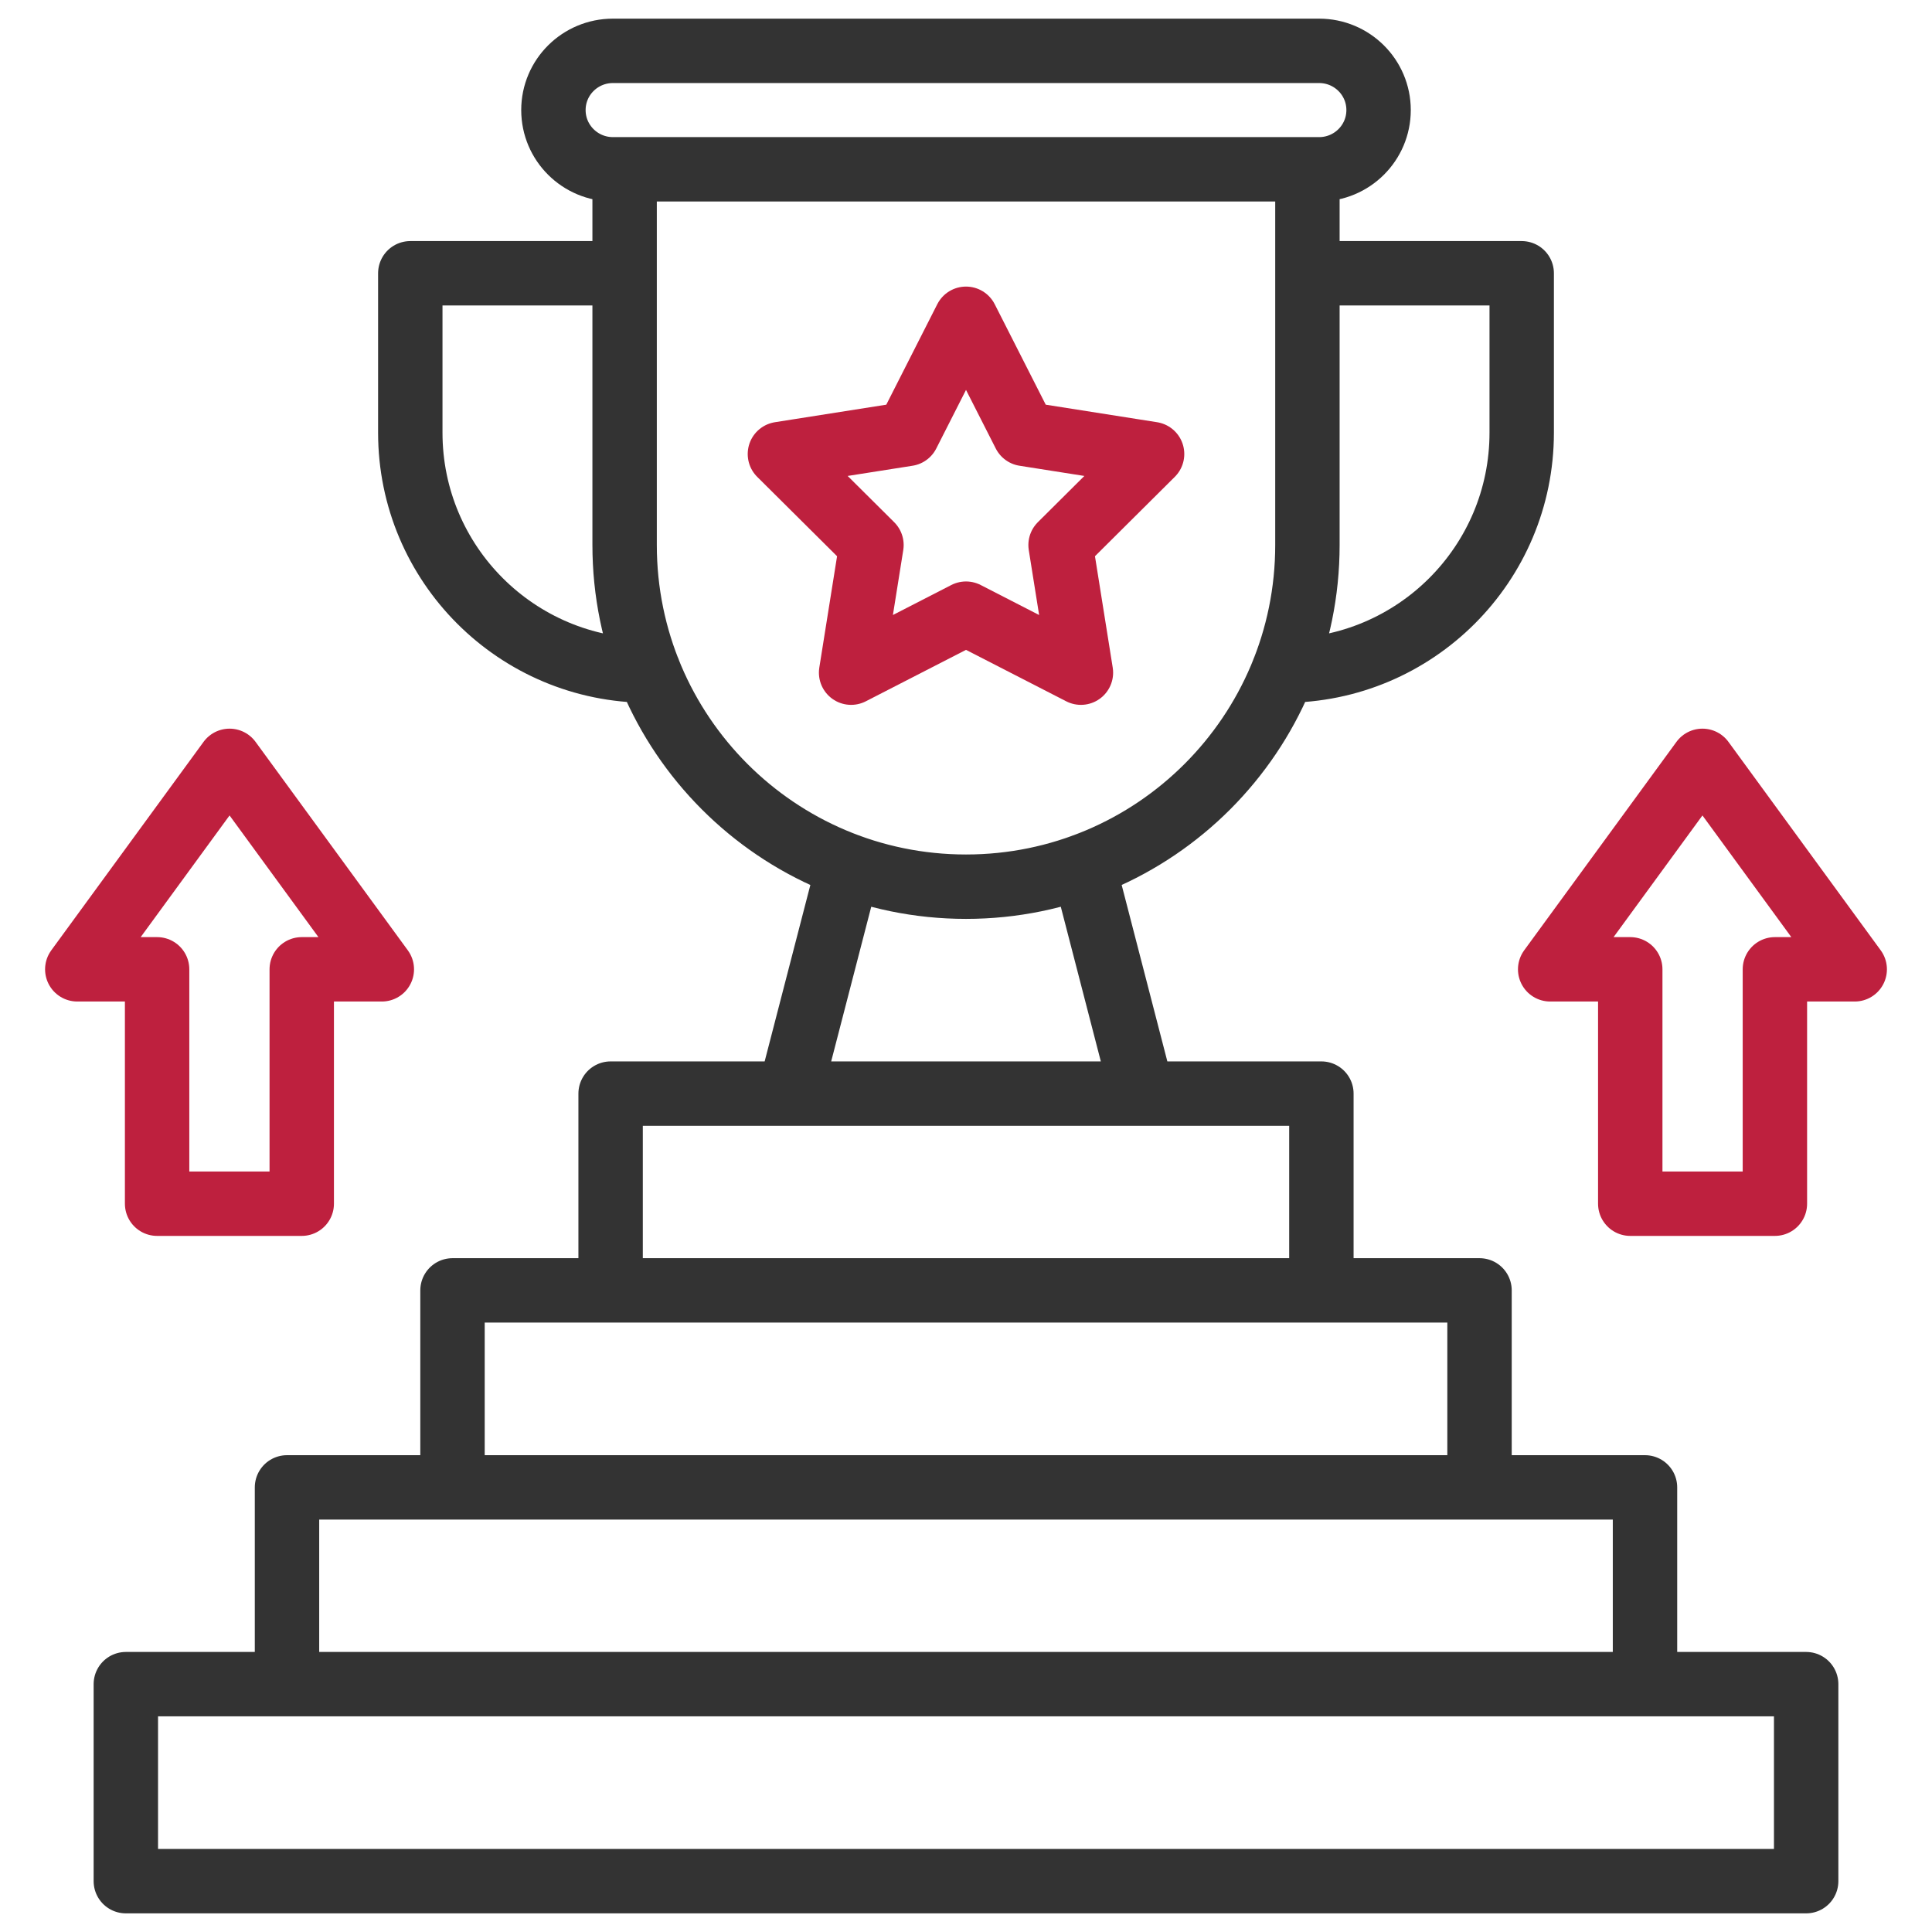
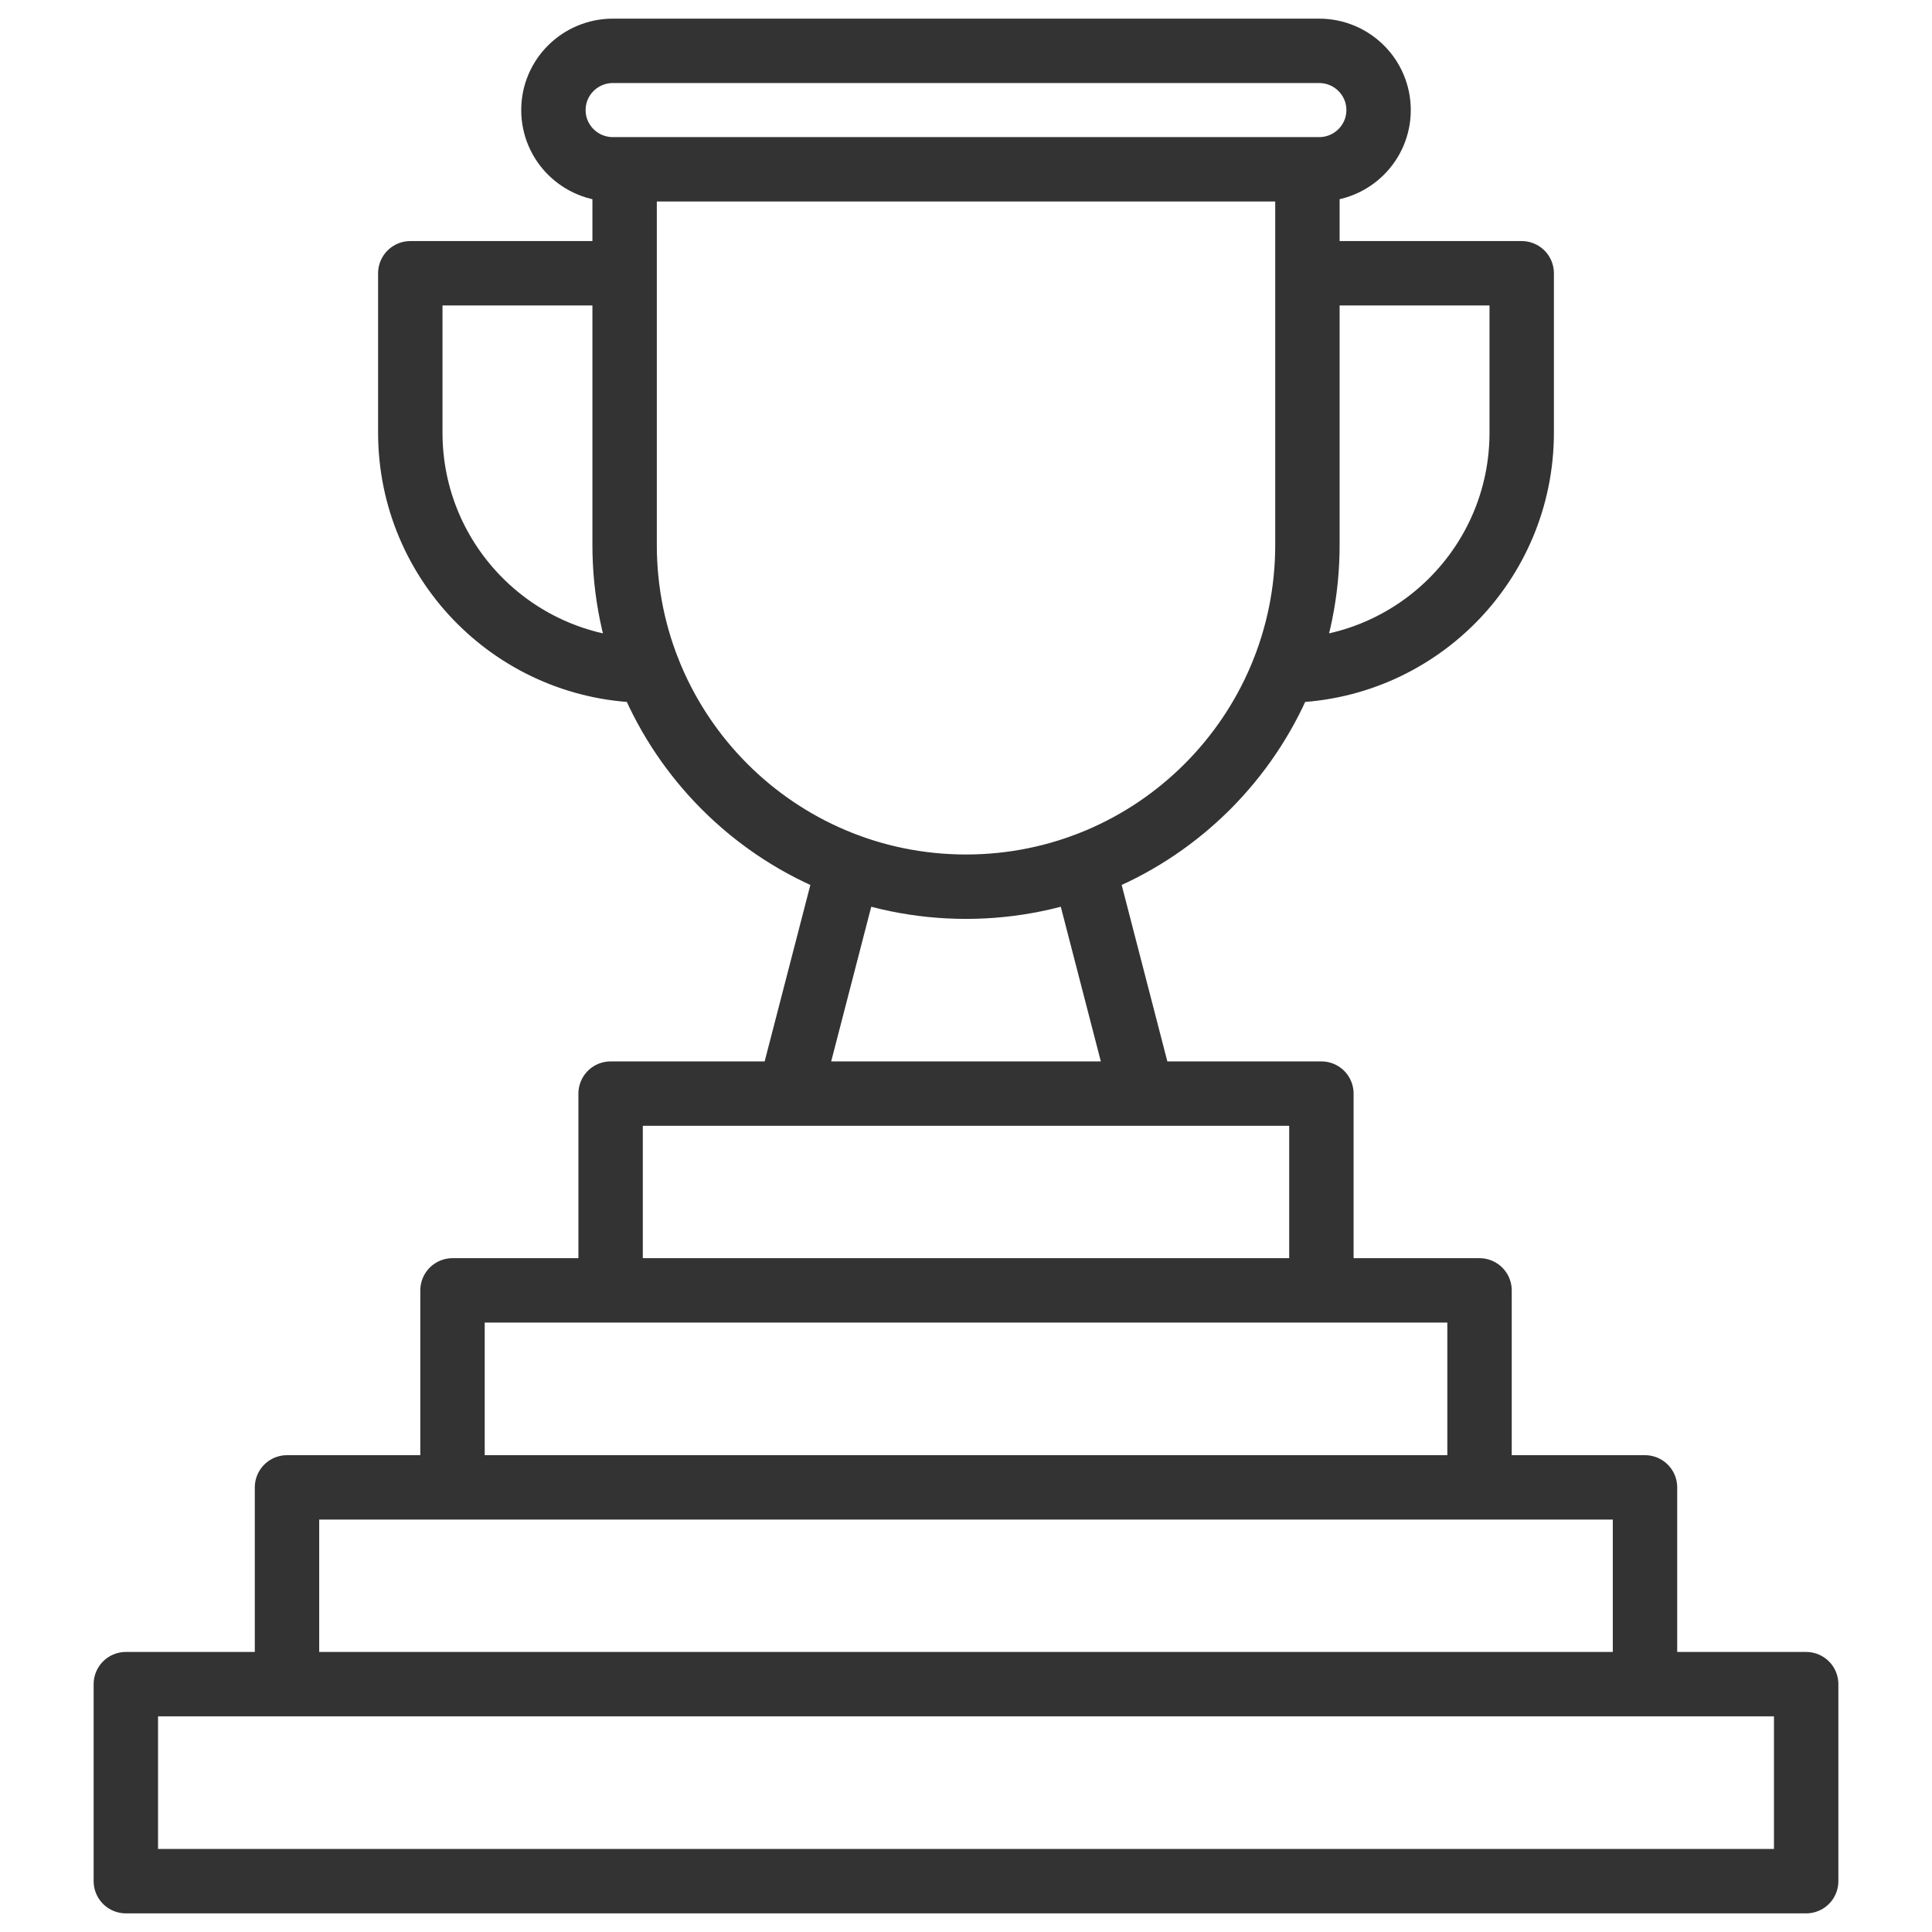
<svg xmlns="http://www.w3.org/2000/svg" width="60" height="60" viewBox="0 0 60 60" fill="none">
  <path d="M19.398 5.258V16.926C19.398 22.784 24.142 27.537 30 27.537C35.858 27.537 40.603 22.784 40.603 16.926V5.258M40.603 8.487H47.258V13.437C47.258 17.518 43.95 20.826 39.861 20.826M19.398 8.487H12.742V13.437C12.742 17.518 16.05 20.826 20.14 20.826M8.913 52.303V46.192H51.087V52.303M45.948 46.192V40.074H14.053V46.192M18.963 40.074V33.963H41.037V40.074M33.648 26.89L35.479 33.963M26.353 26.89L24.521 33.963M40.966 1.579H19.035C18.016 1.579 17.187 2.4 17.187 3.418C17.187 4.437 18.016 5.258 19.035 5.258H40.966C41.984 5.258 42.813 4.437 42.813 3.418C42.813 2.4 41.984 1.579 40.966 1.579ZM3.908 58.421H56.092V52.303H3.908V58.421Z" stroke="#333333" stroke-width="2" stroke-miterlimit="22.926" stroke-linecap="round" stroke-linejoin="round" />
-   <path fill-rule="evenodd" clip-rule="evenodd" d="M7.129 23.629L11.858 30.103H9.371V37.382H4.879V30.103H2.4L7.129 23.629ZM52.871 23.629L48.142 30.103H50.629V37.382H55.121V30.103H57.6L52.871 23.629ZM30 9.9L31.816 13.476L35.779 14.1L32.937 16.926L33.569 20.89L30 19.058L26.432 20.89L27.064 16.926L24.221 14.1L28.185 13.476L30 9.9Z" stroke="#BE203E" stroke-width="2" stroke-miterlimit="22.926" stroke-linecap="round" stroke-linejoin="round" />
</svg>